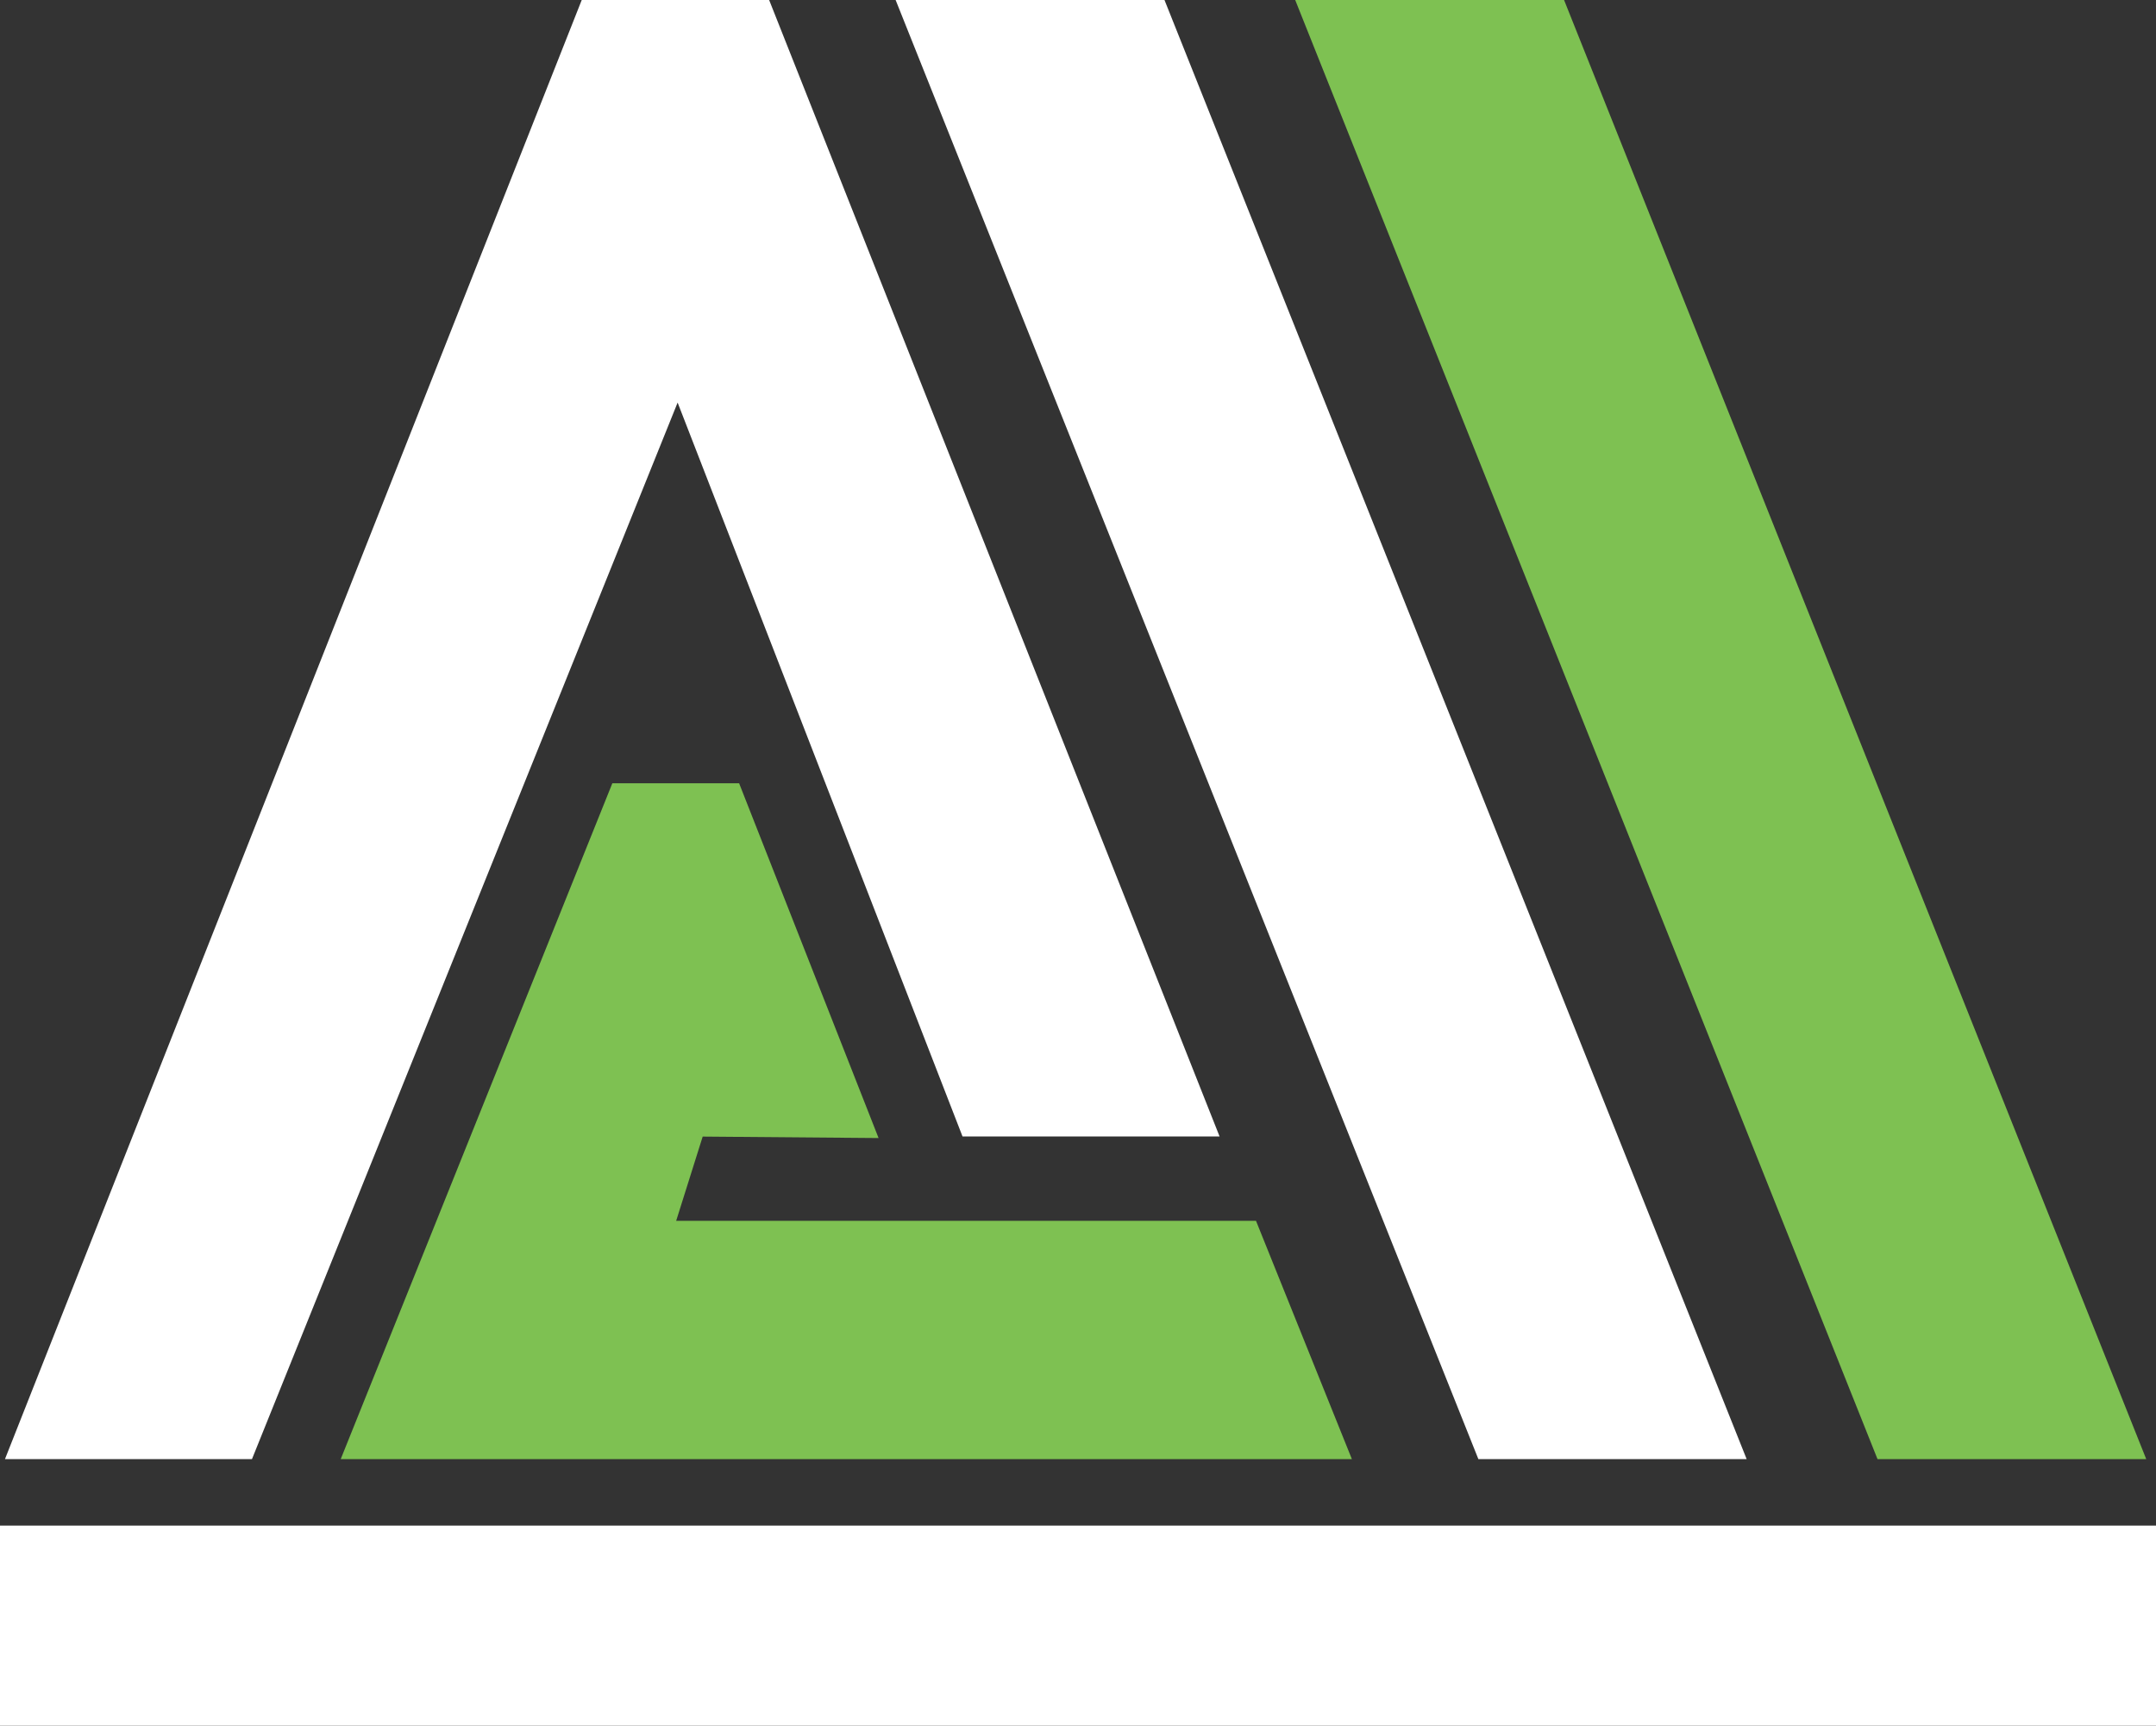
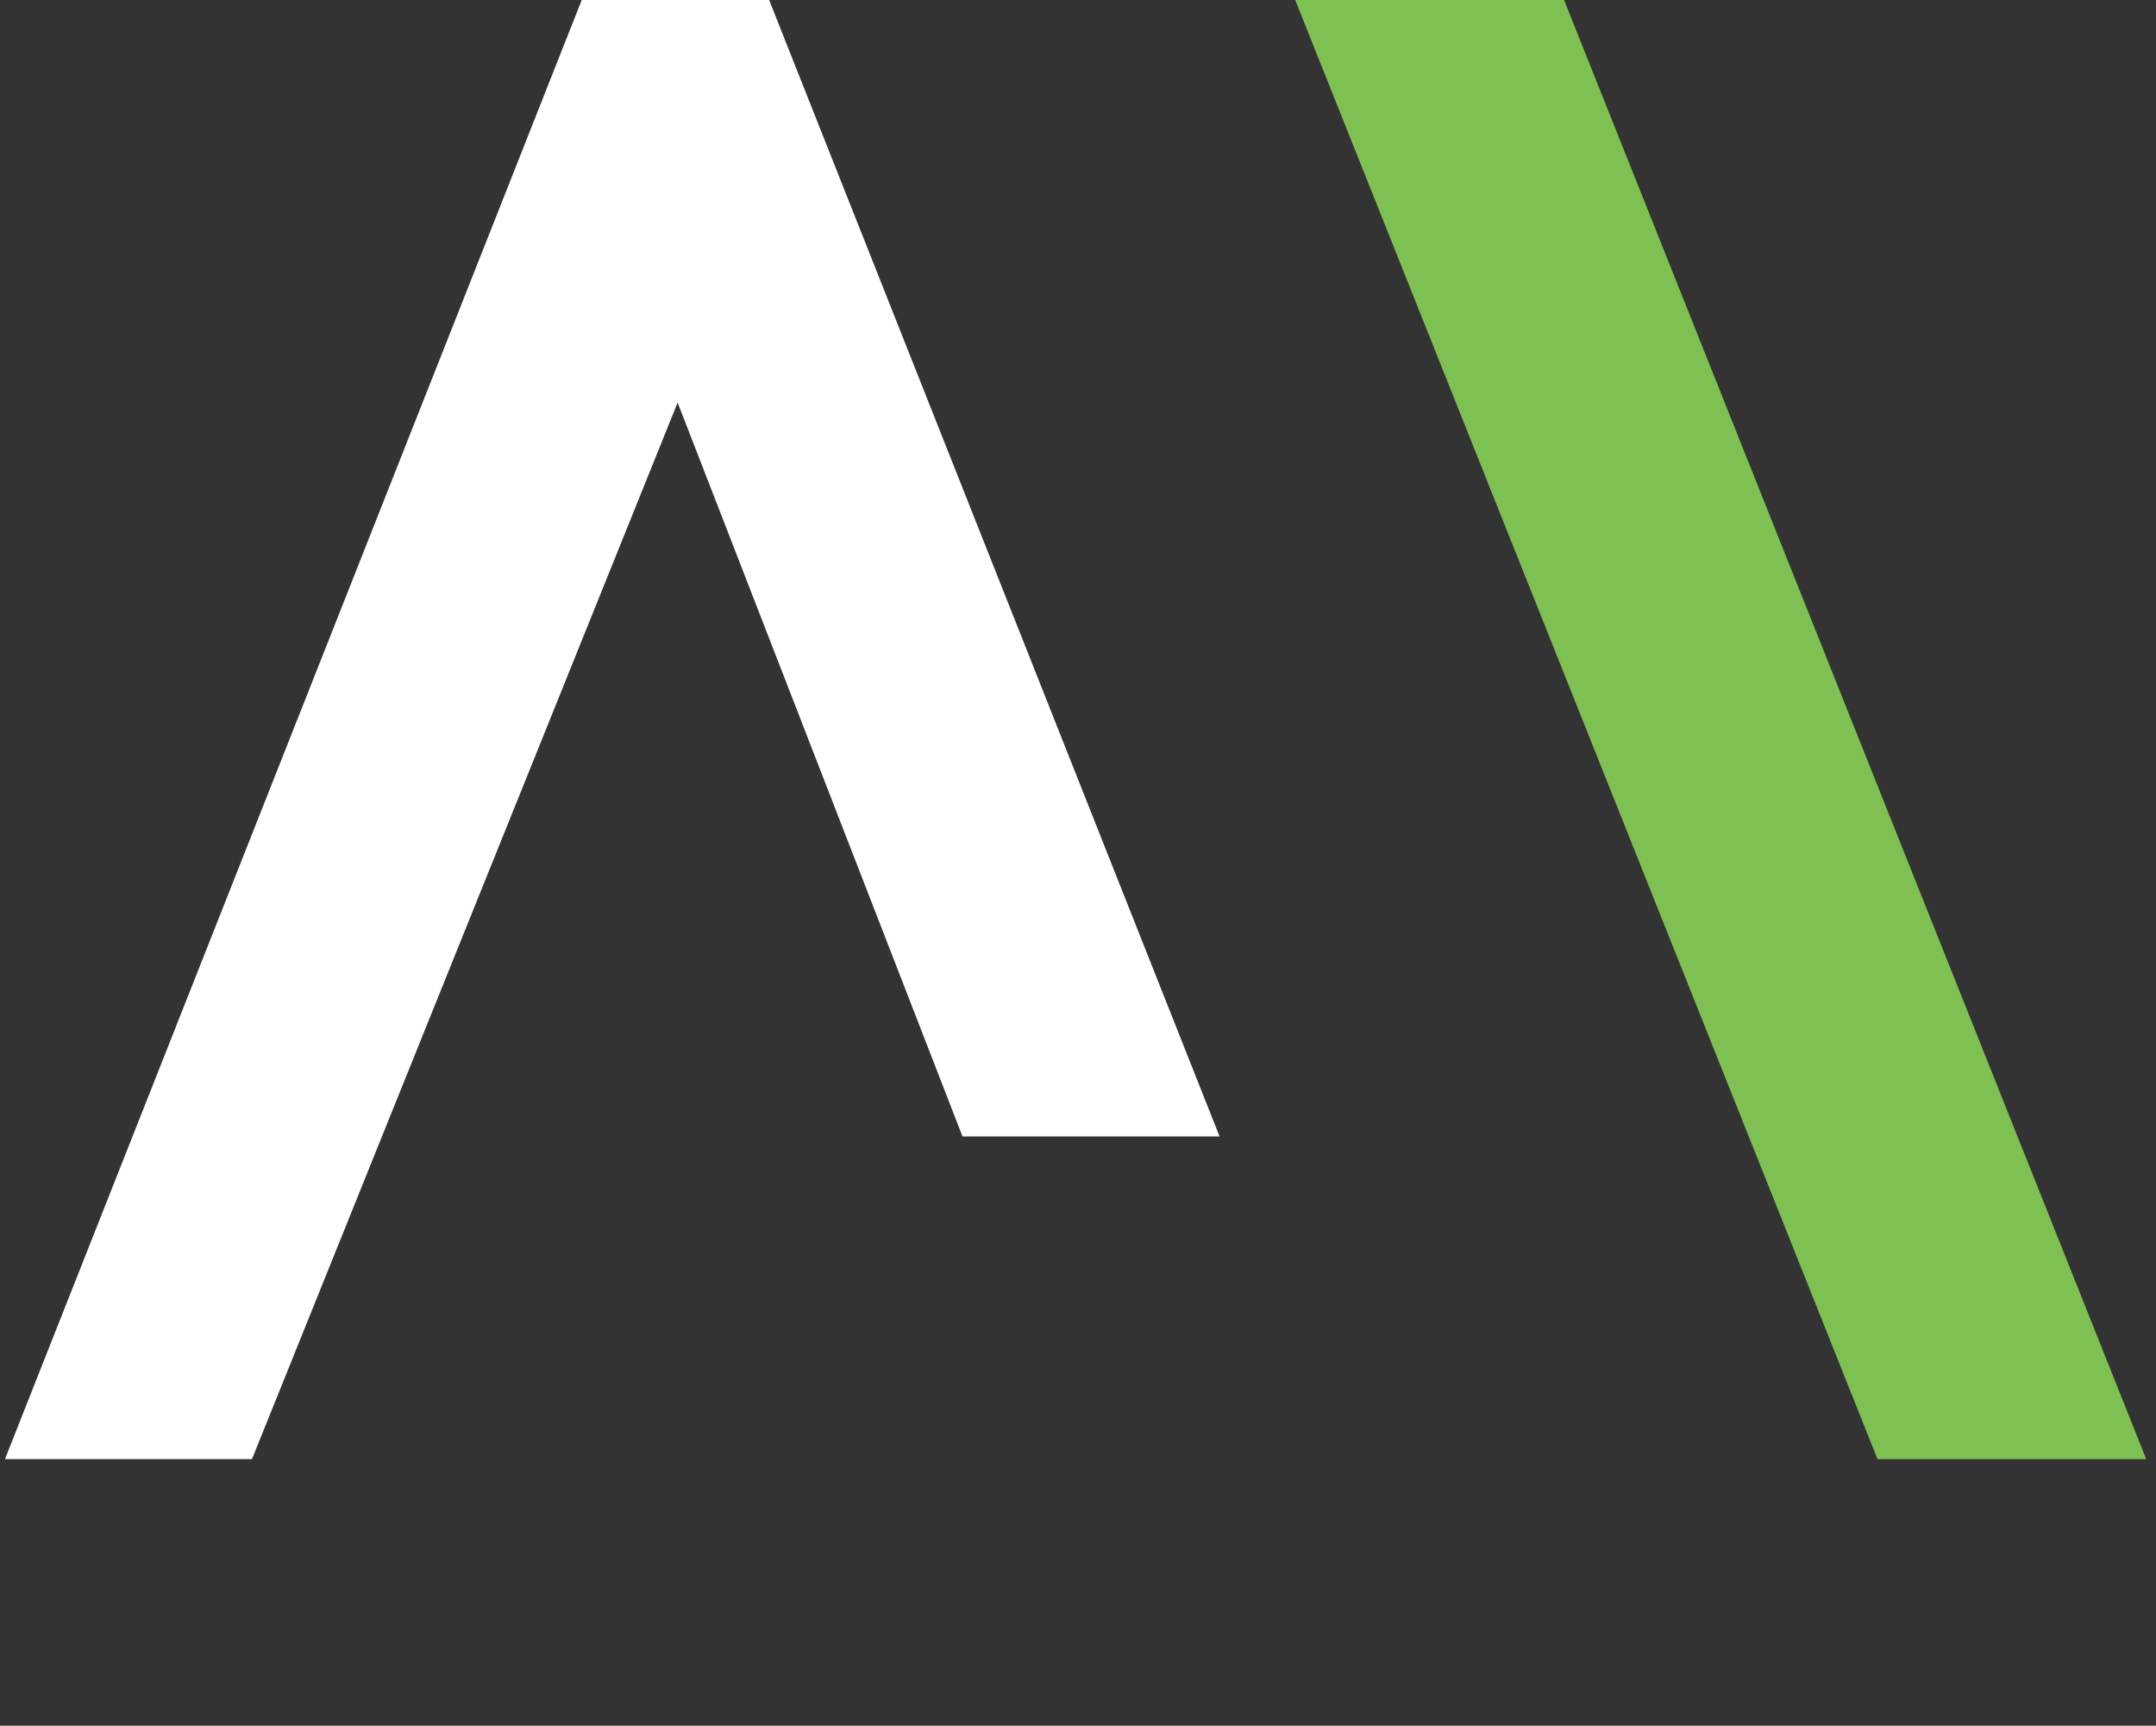
<svg xmlns="http://www.w3.org/2000/svg" id="Warstwa_1" viewBox="0 0 147.95 118.4">
  <rect x="0" y="0" width="147.95" height="118.4" fill="#333333" stroke="none" />
  <defs>
    <style>
      .cls-1 {
        fill: #fff;
      }

      .cls-2 {
        fill: #7ec152;
      }
    </style>
  </defs>
  <polygon class="cls-1" points=".34 100.11 39.92 0 52.78 0 83.69 77.97 66.05 77.97 46.5 27.62 17.29 100.11 .34 100.11" />
-   <polygon class="cls-1" points="61.46 0 79.91 0 119.86 100.11 101.45 100.11 61.46 0" />
  <polygon class="cls-2" points="88.88 0 107.33 0 147.28 100.11 128.84 100.11 88.88 0" />
-   <polygon class="cls-2" points="60.29 78.08 50.72 53.74 42.02 53.74 23.38 100.11 92.77 100.11 86.19 83.76 46.4 83.76 48.22 77.98 60.29 78.08" />
-   <rect class="cls-1" y="104.67" width="147.95" height="13.74" />
</svg>